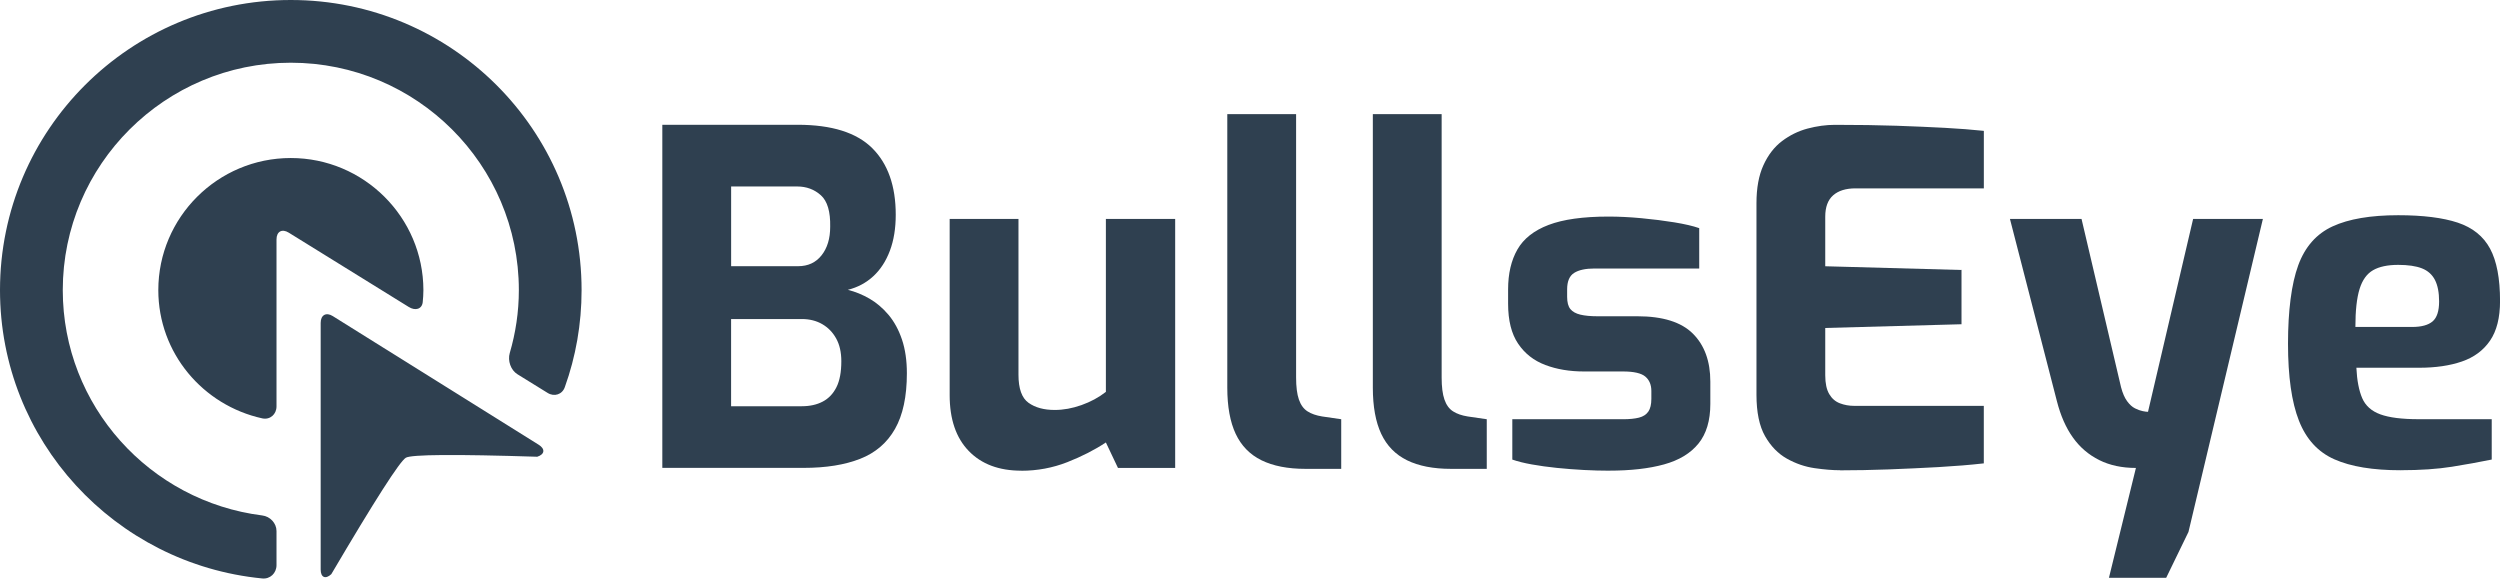
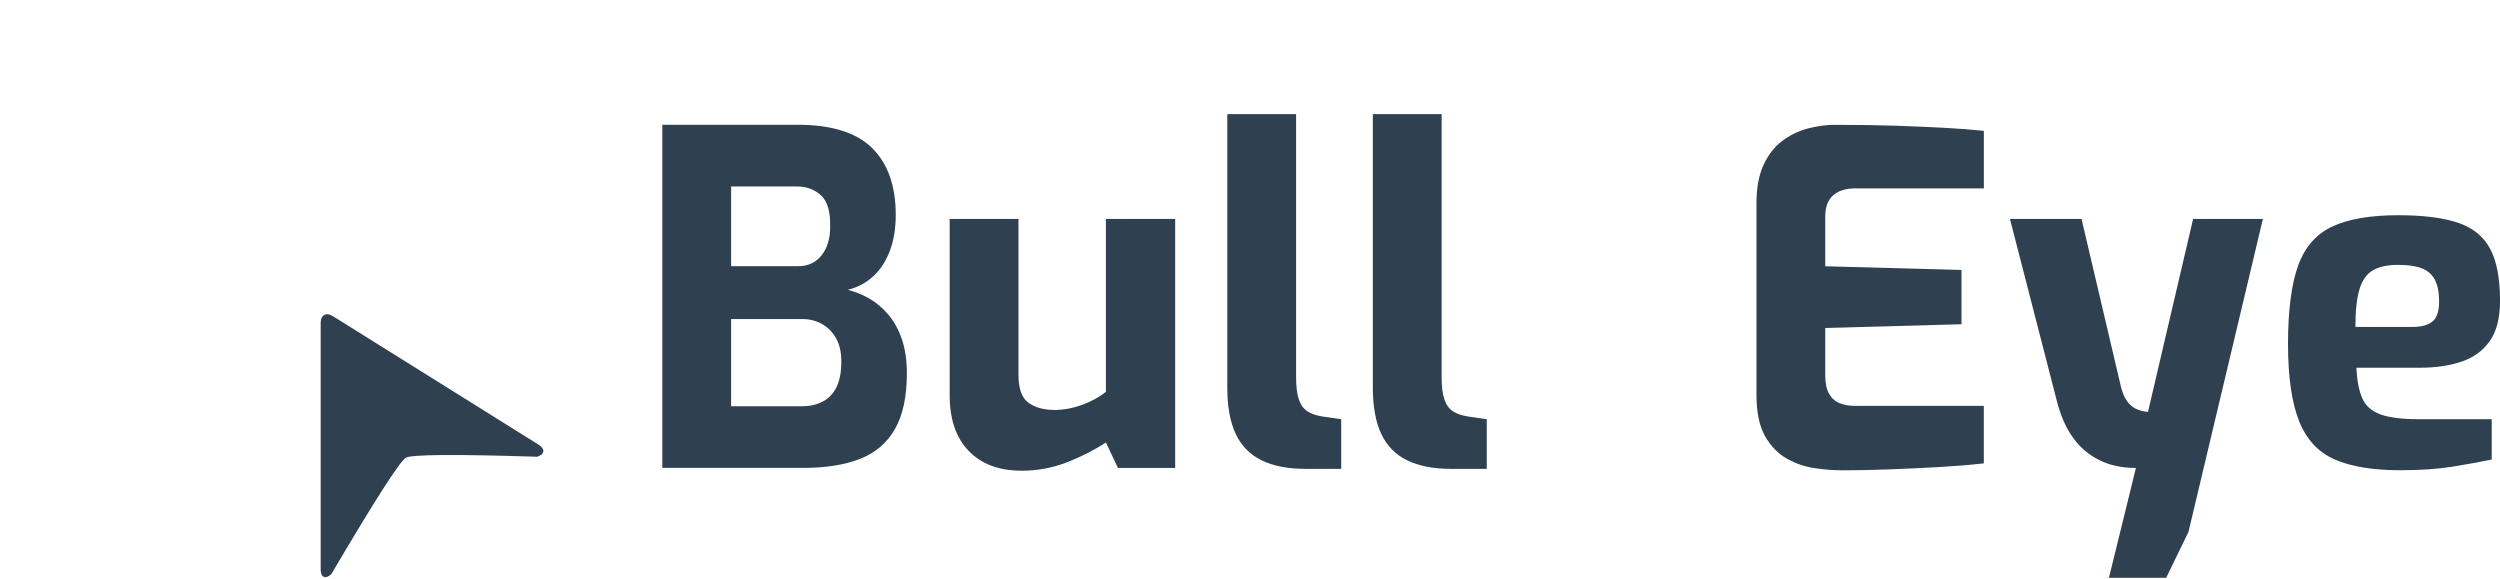
<svg xmlns="http://www.w3.org/2000/svg" width="363" height="84" viewBox="0 0 363 84" fill="none">
  <g clip-path="url(#clip0_3795_2357)">
    <path d="M96.169 67.941V18.117H115.816C120.768 18.117 124.379 19.253 126.653 21.515C128.926 23.783 130.061 27.003 130.061 31.176C130.061 33.15 129.781 34.891 129.216 36.394C128.651 37.896 127.856 39.133 126.818 40.095C125.78 41.061 124.544 41.721 123.106 42.083C124.186 42.353 125.233 42.779 126.244 43.361C127.254 43.942 128.178 44.73 129.014 45.715C129.845 46.705 130.497 47.905 130.971 49.316C131.444 50.731 131.678 52.357 131.678 54.199C131.678 57.565 131.104 60.259 129.955 62.279C128.807 64.299 127.121 65.746 124.893 66.621C122.665 67.496 119.932 67.936 116.689 67.936H96.164L96.169 67.941ZM106.16 38.652H115.885C117.323 38.652 118.462 38.125 119.293 37.071C120.125 36.018 120.543 34.639 120.543 32.931C120.589 30.732 120.139 29.206 119.192 28.355C118.246 27.503 117.098 27.076 115.747 27.076H106.16V38.656V38.652ZM106.16 58.985H116.422C117.594 58.985 118.604 58.761 119.459 58.312C120.313 57.863 120.979 57.167 121.452 56.223C121.926 55.279 122.16 54.024 122.16 52.453C122.16 51.152 121.912 50.053 121.416 49.155C120.92 48.257 120.244 47.561 119.39 47.066C118.535 46.572 117.543 46.324 116.418 46.324H106.155V58.981L106.16 58.985Z" fill="#2F4050" />
    <path d="M148.291 68.343C145.048 68.343 142.507 67.391 140.661 65.48C138.814 63.575 137.891 60.868 137.891 57.368V31.785H147.882V54.409C147.882 56.429 148.364 57.785 149.334 58.481C150.303 59.178 151.571 59.526 153.146 59.526C154.405 59.526 155.7 59.292 157.028 58.82C158.356 58.348 159.536 57.712 160.574 56.901V31.79H170.635V67.945H162.329L160.574 64.244C158.953 65.32 157.088 66.273 154.97 67.107C152.852 67.936 150.624 68.353 148.286 68.353L148.291 68.343Z" fill="#2F4050" />
    <path d="M189.55 68.078C186.986 68.078 184.859 67.661 183.169 66.832C181.483 66.003 180.234 64.72 179.42 62.993C178.612 61.266 178.203 59.031 178.203 56.296V16.568H188.194V54.812C188.194 56.159 188.328 57.226 188.599 58.01C188.87 58.797 189.283 59.365 189.848 59.727C190.409 60.089 191.121 60.332 191.975 60.469L194.745 60.872V68.078H189.545H189.55Z" fill="#2F4050" />
    <path d="M210.682 68.078C208.119 68.078 205.992 67.661 204.302 66.832C202.616 66.003 201.366 64.72 200.553 62.993C199.745 61.266 199.336 59.031 199.336 56.296V16.568H209.327V54.812C209.327 56.159 209.46 57.226 209.732 58.01C210.003 58.797 210.416 59.365 210.981 59.727C211.541 60.089 212.253 60.332 213.108 60.469L215.878 60.872V68.078H210.678H210.682Z" fill="#2F4050" />
-     <path d="M233.635 68.343C232.51 68.343 231.292 68.311 229.988 68.243C228.683 68.174 227.378 68.073 226.069 67.94C224.765 67.808 223.547 67.638 222.422 67.436C221.296 67.235 220.35 66.997 219.588 66.731V60.872H235.656C236.603 60.872 237.379 60.794 237.985 60.639C238.592 60.483 239.042 60.19 239.336 59.764C239.63 59.338 239.777 58.719 239.777 57.913V56.768C239.777 55.87 239.483 55.174 238.9 54.679C238.316 54.185 237.232 53.937 235.656 53.937H229.983C227.911 53.937 226.042 53.626 224.379 52.994C222.711 52.366 221.397 51.336 220.428 49.897C219.459 48.463 218.977 46.53 218.977 44.107V42.018C218.977 39.728 219.427 37.8 220.327 36.228C221.227 34.657 222.734 33.466 224.852 32.66C226.965 31.854 229.868 31.446 233.562 31.446C235.045 31.446 236.635 31.524 238.321 31.68C240.007 31.836 241.605 32.042 243.117 32.285C244.623 32.532 245.827 32.811 246.727 33.127V38.986H231.536C230.231 38.986 229.239 39.201 228.564 39.627C227.888 40.053 227.548 40.85 227.548 42.018V43.095C227.548 43.901 227.705 44.497 228.022 44.881C228.334 45.261 228.821 45.532 229.473 45.688C230.126 45.843 230.948 45.921 231.935 45.921H237.742C241.431 45.921 244.123 46.764 245.808 48.445C247.494 50.126 248.34 52.453 248.34 55.412V58.646C248.34 61.069 247.765 62.989 246.617 64.404C245.469 65.82 243.806 66.827 241.619 67.432C239.437 68.037 236.768 68.339 233.617 68.339L233.635 68.343Z" fill="#2F4050" />
    <path d="M267.194 68.279C266.115 68.279 264.874 68.179 263.482 67.977C262.086 67.776 260.749 67.318 259.463 66.598C258.181 65.879 257.12 64.794 256.289 63.332C255.457 61.876 255.039 59.865 255.039 57.309V29.504C255.039 27.306 255.374 25.464 256.05 23.985C256.725 22.505 257.625 21.337 258.751 20.485C259.876 19.633 261.112 19.028 262.462 18.666C263.813 18.309 265.141 18.126 266.445 18.126C269.822 18.126 272.803 18.172 275.394 18.259C277.98 18.35 280.309 18.451 282.381 18.561C284.453 18.676 286.341 18.818 288.054 19.001V27.351H269.417C268.021 27.351 266.941 27.686 266.174 28.359C265.407 29.032 265.026 30.068 265.026 31.456V38.661L284.811 39.202V47.08L265.026 47.621V54.487C265.026 55.655 265.219 56.562 265.6 57.213C265.981 57.863 266.5 58.312 267.153 58.559C267.805 58.807 268.489 58.93 269.211 58.93H288.049V67.281C286.07 67.505 283.874 67.684 281.467 67.822C279.06 67.954 276.625 68.069 274.176 68.16C271.723 68.248 269.394 68.293 267.189 68.293L267.194 68.279Z" fill="#2F4050" />
    <path d="M306.217 83.9L310.136 67.945C308.11 67.945 306.332 67.565 304.803 66.8C303.273 66.035 302 64.949 300.99 63.534C299.975 62.118 299.203 60.36 298.661 58.248L291.844 31.79H302.239L307.977 56.228C308.202 57.08 308.491 57.753 308.854 58.248C309.213 58.743 309.598 59.091 310.003 59.292C310.407 59.494 310.779 59.627 311.114 59.695C311.454 59.764 311.712 59.796 311.891 59.796L318.441 31.79H328.571L317.766 77.235L314.528 83.9H306.222H306.217Z" fill="#2F4050" />
    <path d="M348.554 68.279C344.548 68.279 341.351 67.753 338.967 66.699C336.578 65.646 334.86 63.772 333.804 61.079C332.747 58.385 332.219 54.661 332.219 49.902C332.219 45.143 332.715 41.217 333.703 38.524C334.69 35.83 336.358 33.943 338.7 32.867C341.039 31.79 344.213 31.25 348.219 31.25C351.82 31.25 354.7 31.611 356.859 32.326C359.018 33.045 360.585 34.3 361.554 36.096C362.523 37.892 363.006 40.429 363.006 43.704C363.006 46.127 362.523 48.047 361.554 49.462C360.585 50.878 359.225 51.885 357.47 52.49C355.716 53.095 353.644 53.397 351.26 53.397H342.146C342.233 55.238 342.518 56.709 342.991 57.808C343.464 58.907 344.342 59.695 345.623 60.163C346.905 60.634 348.761 60.868 351.195 60.868H361.798V66.727C360.043 67.088 358.118 67.432 356.023 67.771C353.929 68.105 351.443 68.275 348.563 68.275L348.554 68.279ZM342.003 47.474H350.24C351.59 47.474 352.578 47.204 353.212 46.668C353.841 46.127 354.158 45.166 354.158 43.773C354.158 42.472 353.956 41.428 353.552 40.644C353.148 39.861 352.514 39.298 351.659 38.963C350.805 38.629 349.656 38.459 348.214 38.459C346.684 38.459 345.467 38.716 344.567 39.234C343.666 39.751 343.014 40.658 342.61 41.959C342.205 43.26 342.003 45.101 342.003 47.479V47.474Z" fill="#2F4050" />
-     <path d="M42.221 22.945C31.628 22.945 22.987 31.538 22.987 42.124C22.987 51.271 29.469 58.857 38.091 60.749C39.217 60.987 40.149 60.158 40.149 59.013V34.767C40.149 33.622 40.939 33.169 41.927 33.782L59.342 44.565C60.311 45.174 61.257 44.881 61.377 43.896C61.436 43.306 61.478 42.715 61.478 42.124C61.459 31.538 52.819 22.945 42.225 22.945H42.221ZM0 42.124C0 63.983 16.703 81.902 38.073 83.991C39.221 84.11 40.149 83.221 40.149 82.058V77.111C40.149 75.966 39.221 74.981 38.073 74.843C21.765 72.791 9.114 58.935 9.114 42.124C9.114 23.929 23.961 9.106 42.225 9.106C60.49 9.106 75.337 23.911 75.337 42.124C75.337 45.298 74.864 48.372 74.014 51.271C73.697 52.375 74.152 53.736 75.139 54.345L79.508 57.047C80.477 57.657 81.644 57.286 82.016 56.2C83.596 51.803 84.446 47.053 84.446 42.128C84.446 18.863 65.548 0 42.221 0C18.894 0 0 18.863 0 42.124Z" fill="#2F4050" />
    <path fill-rule="evenodd" clip-rule="evenodd" d="M46.562 46.883V82.699C46.562 83.844 47.256 84.156 48.106 83.368C54.445 72.608 58.056 66.974 58.933 66.46C59.742 65.989 66.104 65.943 78.011 66.319C79.1 65.966 79.196 65.196 78.227 64.582L48.322 45.898C47.353 45.289 46.562 45.742 46.562 46.883Z" fill="#2F4050" />
  </g>
  <defs>
    <clipPath id="clip0_3795_2357">
      <rect width="363" height="84" fill="white" />
    </clipPath>
  </defs>
</svg>